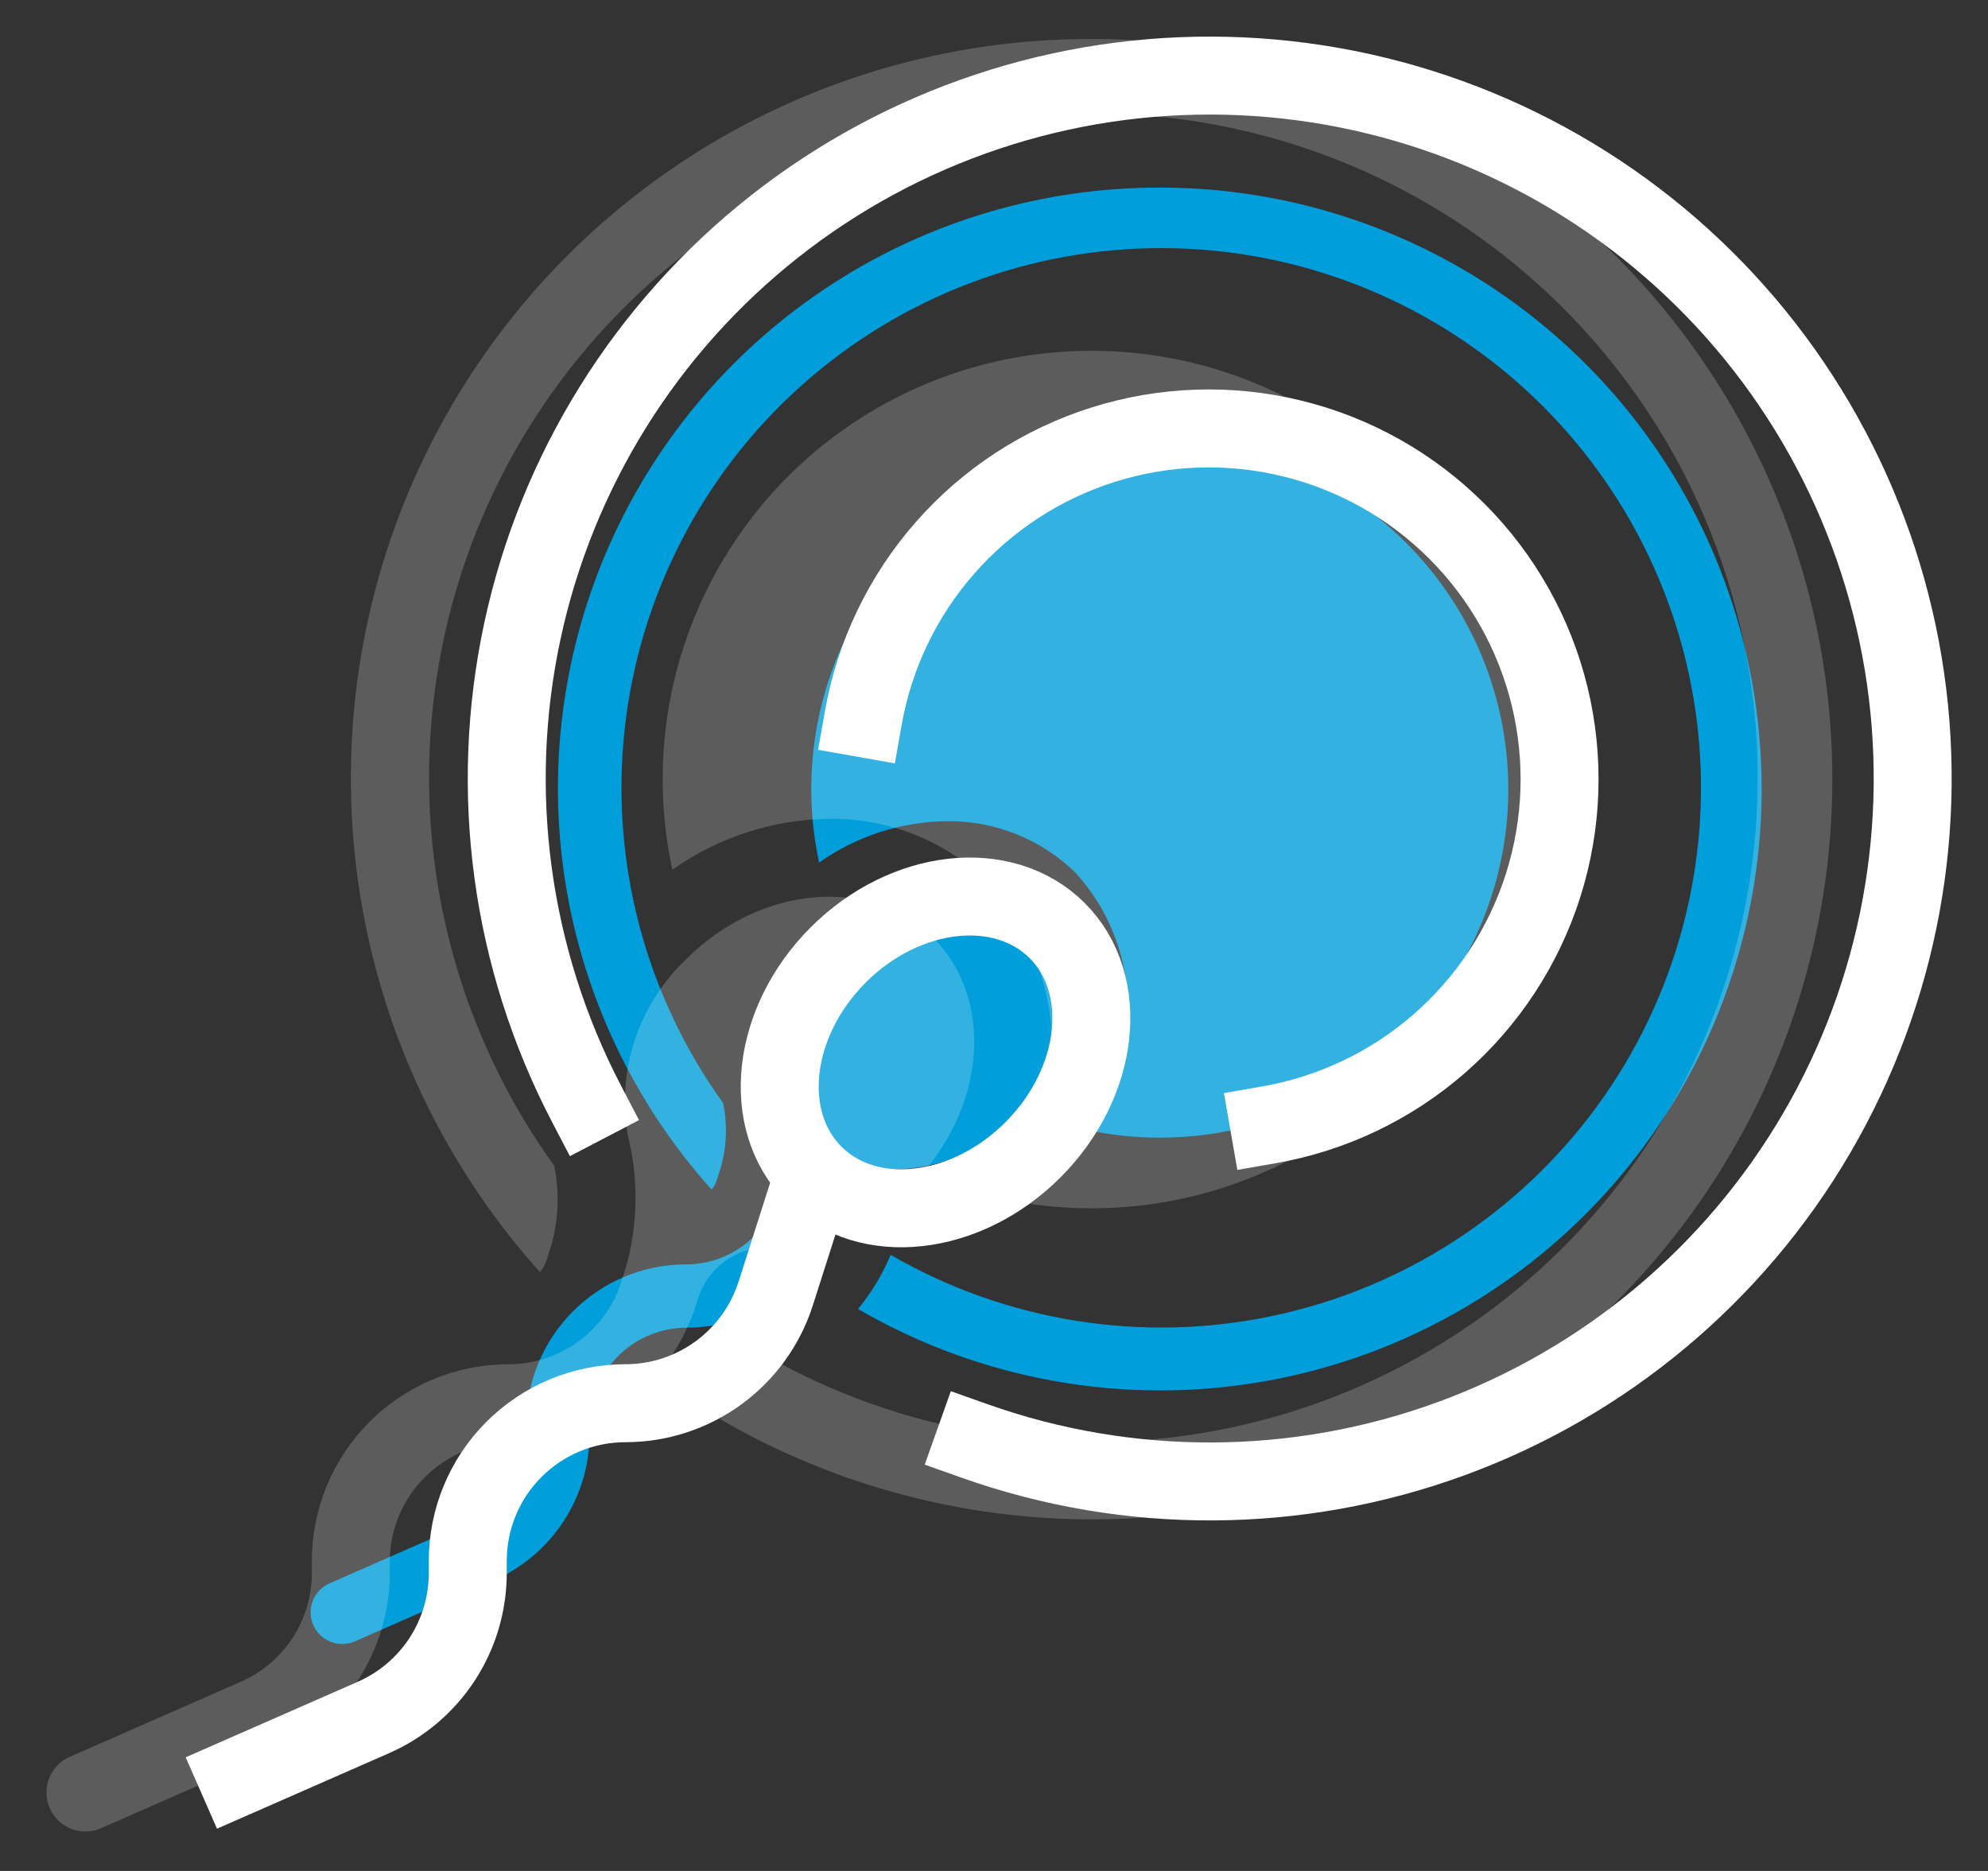
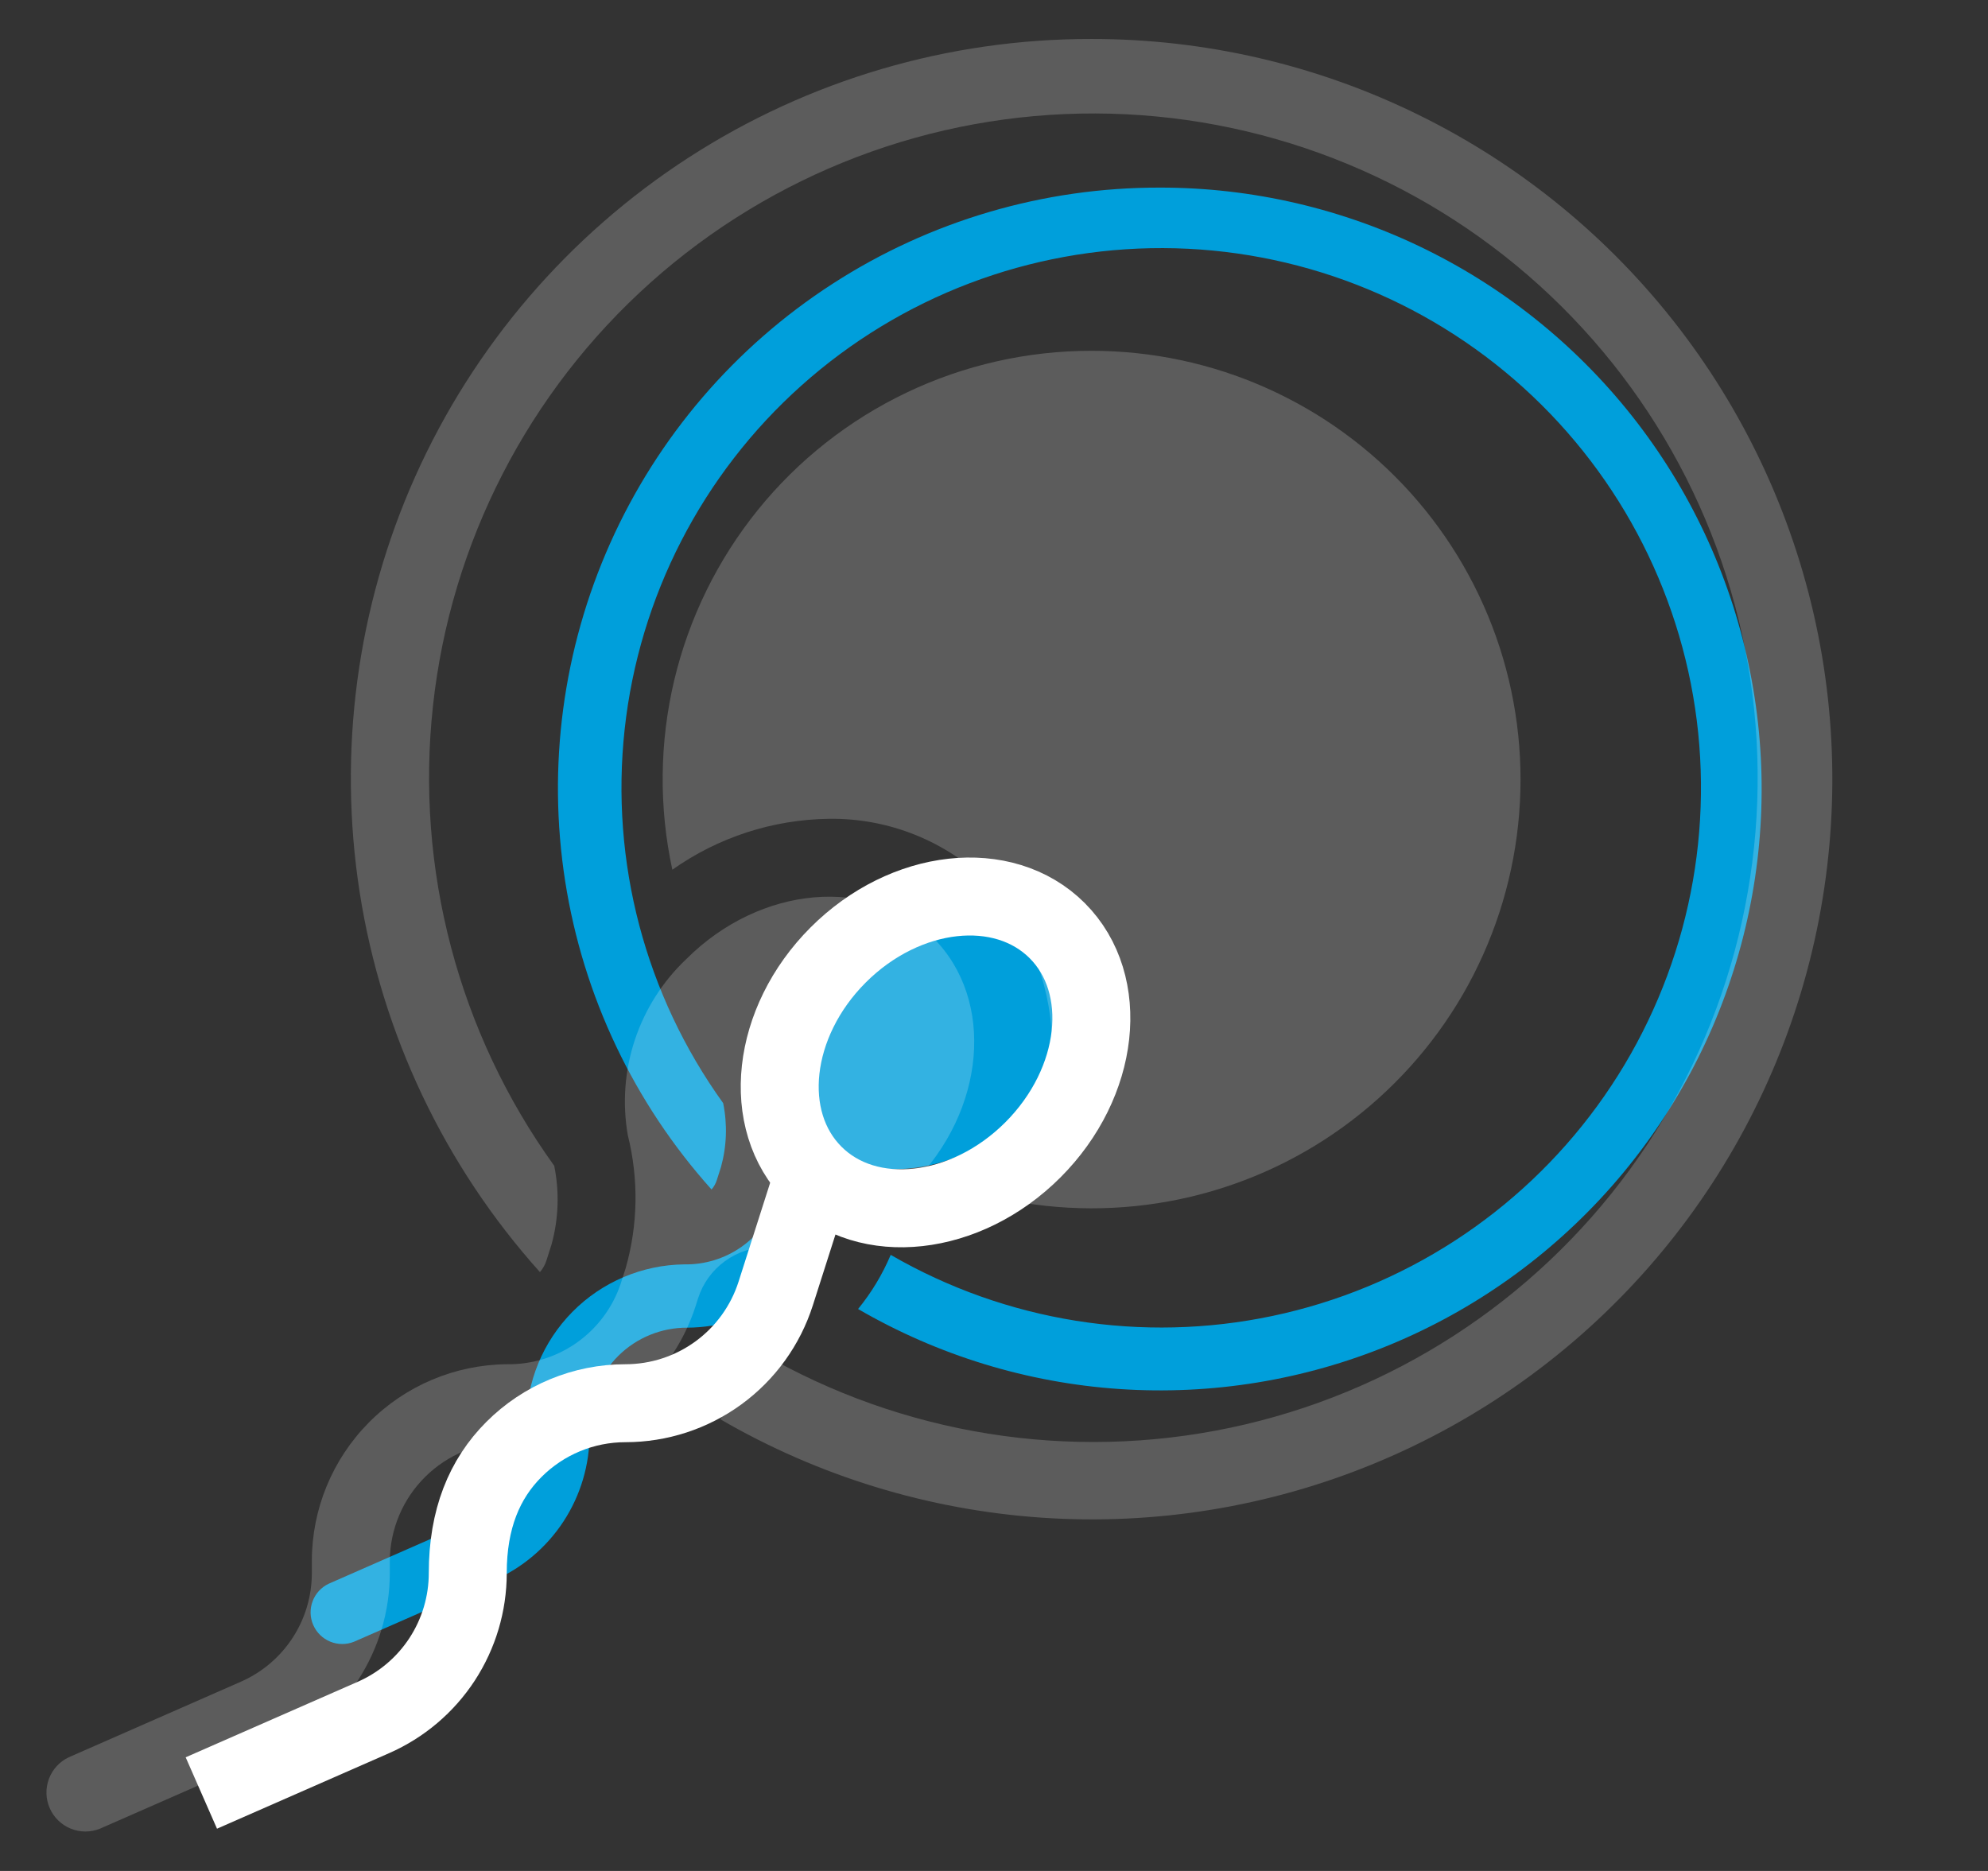
<svg xmlns="http://www.w3.org/2000/svg" width="51" height="48" viewBox="0 0 51 48" fill="none">
  <rect x="0" y="0" width="51" height="48" fill="#333333" stroke="none" />
  <path d="M29.75 4.813C26.771 4.808 23.854 5.666 21.352 7.285C18.851 8.903 16.872 11.212 15.656 13.932C14.44 16.652 14.038 19.666 14.499 22.609C14.96 25.553 16.264 28.299 18.254 30.517C18.316 30.446 18.362 30.363 18.39 30.273L18.497 29.938C18.644 29.404 18.663 28.844 18.552 28.301C16.554 25.525 15.654 22.109 16.025 18.709C16.397 15.309 18.013 12.167 20.563 9.888C23.113 7.609 26.416 6.354 29.836 6.365C33.255 6.377 36.55 7.653 39.085 9.949C41.62 12.245 43.216 15.397 43.565 18.799C43.913 22.201 42.991 25.612 40.975 28.375C38.959 31.137 35.992 33.056 32.645 33.761C29.299 34.466 25.81 33.908 22.85 32.194C22.639 32.694 22.357 33.162 22.013 33.583C24.061 34.773 26.356 35.476 28.72 35.636C31.083 35.796 33.452 35.41 35.642 34.508C37.833 33.605 39.785 32.21 41.35 30.431C42.914 28.652 44.048 26.537 44.663 24.249C45.279 21.961 45.359 19.563 44.898 17.239C44.437 14.915 43.447 12.729 42.005 10.849C40.562 8.97 38.707 7.448 36.582 6.401C34.457 5.354 32.119 4.81 29.75 4.813Z" fill="#009FDB" />
-   <path d="M29.75 11.312C28.416 11.311 27.1 11.609 25.896 12.183C24.693 12.758 23.633 13.594 22.795 14.632C21.957 15.669 21.363 16.881 21.054 18.178C20.746 19.476 20.732 20.826 21.014 22.129C21.971 21.452 23.111 21.082 24.284 21.068C24.897 21.06 25.506 21.173 26.075 21.402C26.644 21.63 27.163 21.969 27.6 22.399C28.409 23.292 28.879 24.44 28.929 25.643C28.979 26.847 28.605 28.03 27.873 28.987C29.099 29.251 30.366 29.254 31.593 28.997C32.821 28.739 33.98 28.226 34.996 27.491C36.011 26.756 36.861 25.816 37.49 24.731C38.118 23.646 38.512 22.441 38.644 21.194C38.776 19.947 38.645 18.686 38.258 17.494C37.872 16.301 37.238 15.203 36.399 14.271C35.561 13.339 34.535 12.594 33.389 12.084C32.244 11.575 31.004 11.312 29.75 11.312Z" fill="#009FDB" />
  <path d="M26.451 23.549C25.151 22.249 22.846 22.452 21.305 23.992C20.814 24.456 20.446 25.034 20.233 25.675C20.021 26.316 19.97 27 20.086 27.665C20.315 28.577 20.299 29.533 20.041 30.437L19.933 30.772C19.765 31.265 19.444 31.692 19.017 31.992C18.589 32.291 18.078 32.447 17.557 32.438C16.477 32.45 15.446 32.887 14.687 33.654C13.928 34.421 13.501 35.457 13.5 36.537V36.79C13.5 37.271 13.36 37.741 13.098 38.143C12.835 38.545 12.46 38.862 12.021 39.055L8.433 40.631C8.242 40.721 8.094 40.882 8.02 41.08C7.945 41.278 7.951 41.497 8.036 41.69C8.12 41.884 8.277 42.037 8.472 42.117C8.668 42.197 8.886 42.198 9.083 42.119L12.67 40.545C13.399 40.225 14.02 39.7 14.456 39.033C14.892 38.366 15.125 37.587 15.125 36.79V36.537C15.13 35.877 15.396 35.247 15.864 34.783C16.333 34.319 16.967 34.06 17.626 34.062C18.491 34.059 19.332 33.781 20.029 33.268C20.726 32.756 21.243 32.035 21.504 31.211L21.551 31.062C21.65 30.752 21.845 30.482 22.108 30.29C22.371 30.098 22.688 29.994 23.014 29.994H23.025C24.151 29.97 25.221 29.503 26.005 28.694C27.548 27.156 27.747 24.845 26.451 23.549Z" fill="#009FDB" />
  <g opacity="0.2">
    <path d="M28 1C24.333 0.994 20.743 2.051 17.665 4.043C14.586 6.035 12.151 8.877 10.653 12.224C9.156 15.571 8.662 19.281 9.229 22.904C9.797 26.526 11.402 29.907 13.851 32.636C13.927 32.549 13.984 32.447 14.019 32.336L14.15 31.924C14.331 31.267 14.354 30.577 14.218 29.909C11.759 26.493 10.651 22.288 11.108 18.103C11.565 13.919 13.554 10.052 16.692 7.247C19.831 4.442 23.896 2.897 28.105 2.911C32.315 2.925 36.37 4.496 39.489 7.321C42.609 10.147 44.573 14.027 45.002 18.214C45.432 22.402 44.297 26.6 41.815 30C39.334 33.4 35.682 35.761 31.563 36.629C27.445 37.497 23.15 36.81 19.508 34.7C19.248 35.316 18.901 35.892 18.477 36.41C20.998 37.875 23.823 38.739 26.732 38.937C29.641 39.134 32.556 38.659 35.252 37.548C37.948 36.437 40.352 34.72 42.277 32.531C44.202 30.341 45.598 27.738 46.355 24.922C47.112 22.106 47.211 19.154 46.644 16.294C46.076 13.434 44.858 10.743 43.083 8.43C41.308 6.117 39.024 4.243 36.408 2.955C33.793 1.666 30.916 0.997 28 1Z" fill="white" />
    <path d="M28 9C26.359 8.999 24.738 9.365 23.257 10.072C21.776 10.779 20.471 11.808 19.44 13.085C18.409 14.362 17.677 15.854 17.297 17.451C16.918 19.047 16.901 20.709 17.248 22.313C18.426 21.48 19.829 21.024 21.272 21.007C22.027 20.997 22.776 21.136 23.477 21.418C24.177 21.699 24.816 22.116 25.354 22.645C26.349 23.744 26.928 25.157 26.989 26.638C27.05 28.119 26.591 29.576 25.69 30.753C27.198 31.078 28.759 31.082 30.269 30.765C31.779 30.448 33.206 29.817 34.456 28.912C35.706 28.007 36.752 26.85 37.526 25.515C38.299 24.179 38.783 22.696 38.946 21.162C39.109 19.627 38.948 18.075 38.472 16.607C37.996 15.139 37.216 13.788 36.184 12.641C35.151 11.494 33.889 10.577 32.479 9.95C31.069 9.322 29.543 8.999 28 9Z" fill="white" />
    <path d="M23.94 24.06C22.34 22.46 19.502 22.71 17.606 24.606C17.002 25.177 16.549 25.889 16.287 26.677C16.025 27.466 15.963 28.307 16.106 29.126C16.387 30.249 16.368 31.425 16.05 32.538L15.918 32.95C15.71 33.557 15.315 34.083 14.789 34.452C14.264 34.82 13.635 35.012 12.993 35C11.664 35.015 10.395 35.553 9.461 36.497C8.526 37.442 8.001 38.716 8 40.045V40.357C8 40.949 7.828 41.527 7.505 42.022C7.181 42.517 6.721 42.907 6.179 43.145L1.763 45.084C1.528 45.195 1.346 45.394 1.255 45.637C1.164 45.88 1.171 46.15 1.275 46.388C1.379 46.626 1.571 46.815 1.812 46.913C2.052 47.012 2.322 47.013 2.563 46.916L6.978 44.978C7.876 44.585 8.64 43.938 9.177 43.117C9.714 42.297 10 41.338 10 40.357V40.045C10.006 39.234 10.333 38.457 10.91 37.887C11.487 37.316 12.267 36.997 13.078 37C14.143 36.995 15.178 36.653 16.036 36.022C16.894 35.392 17.529 34.505 17.851 33.49L17.909 33.307C18.031 32.926 18.271 32.593 18.595 32.357C18.918 32.12 19.308 31.993 19.709 31.993H19.723C21.108 31.963 22.426 31.388 23.391 30.393C25.29 28.5 25.535 25.655 23.94 24.06Z" fill="white" />
  </g>
-   <path d="M5.165 46L9.581 44.062C10.3 43.746 10.912 43.228 11.342 42.57C11.771 41.912 12 41.144 12 40.358V40.045C12 38.972 12.426 37.943 13.185 37.185C13.943 36.426 14.972 36 16.045 36V36C16.903 36 17.739 35.727 18.432 35.221C19.125 34.715 19.639 34.002 19.9 33.185L20.878 30.123" stroke="white" stroke-width="2" stroke-miterlimit="10" />
-   <path d="M25 36.968C28.959 38.373 33.283 38.353 37.228 36.91C41.173 35.467 44.491 32.693 46.608 29.065C48.726 25.437 49.511 21.184 48.828 17.04C48.144 12.895 46.036 9.119 42.866 6.363C39.696 3.607 35.663 2.045 31.463 1.944C27.264 1.844 23.162 3.213 19.864 5.815C16.566 8.417 14.28 12.088 13.4 16.196C12.52 20.303 13.102 24.589 15.044 28.313" stroke="white" stroke-width="2" stroke-miterlimit="10" stroke-linecap="square" />
+   <path d="M5.165 46L9.581 44.062C10.3 43.746 10.912 43.228 11.342 42.57C11.771 41.912 12 41.144 12 40.358C12 38.972 12.426 37.943 13.185 37.185C13.943 36.426 14.972 36 16.045 36V36C16.903 36 17.739 35.727 18.432 35.221C19.125 34.715 19.639 34.002 19.9 33.185L20.878 30.123" stroke="white" stroke-width="2" stroke-miterlimit="10" />
  <path d="M27.123 23.877C25.743 22.497 23.223 22.777 21.501 24.501C19.779 26.225 19.501 28.743 20.877 30.123C22.253 31.503 24.777 31.223 26.499 29.499C28.221 27.775 28.5 25.257 27.123 23.877Z" stroke="white" stroke-width="2" stroke-miterlimit="10" />
-   <path d="M32.556 28.857C34.178 28.574 35.692 27.851 36.932 26.767C38.172 25.683 39.091 24.279 39.589 22.709C40.086 21.139 40.143 19.463 39.754 17.862C39.364 16.262 38.543 14.799 37.379 13.633C36.216 12.468 34.755 11.643 33.155 11.251C31.556 10.858 29.879 10.912 28.308 11.406C26.737 11.9 25.331 12.816 24.245 14.054C23.158 15.292 22.432 16.804 22.146 18.426" stroke="white" stroke-width="2" stroke-miterlimit="10" stroke-linecap="square" />
</svg>